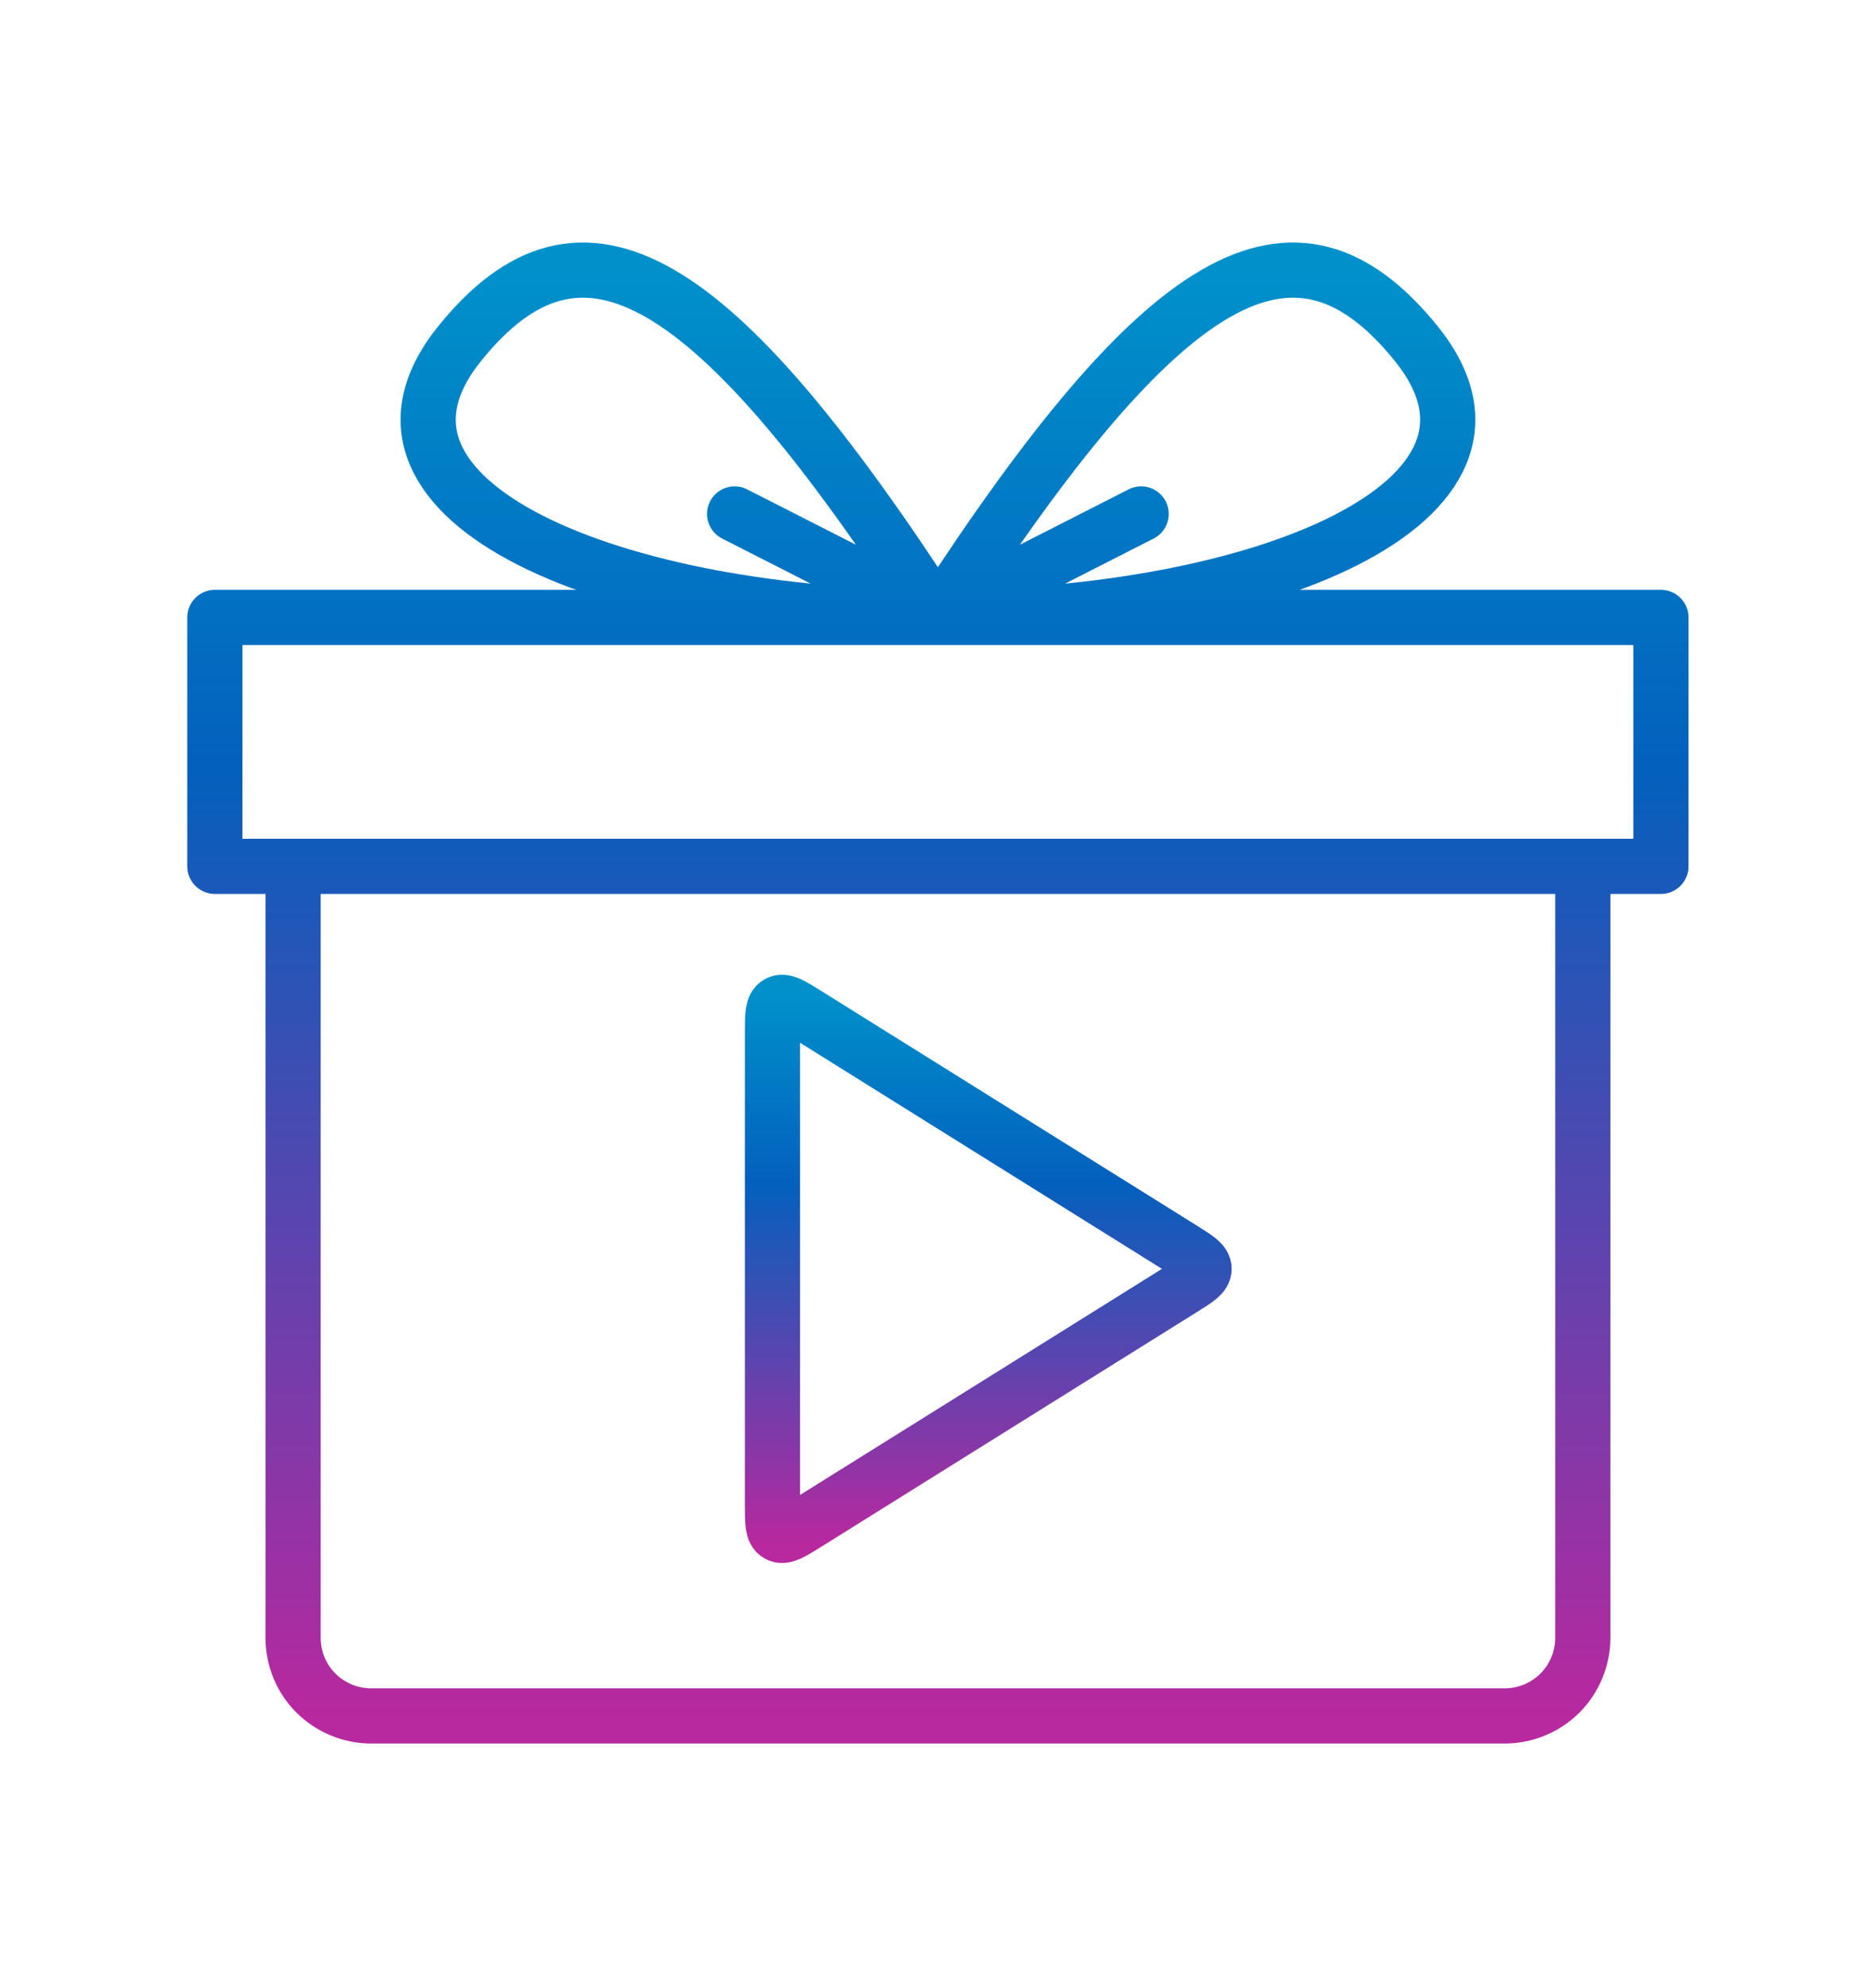
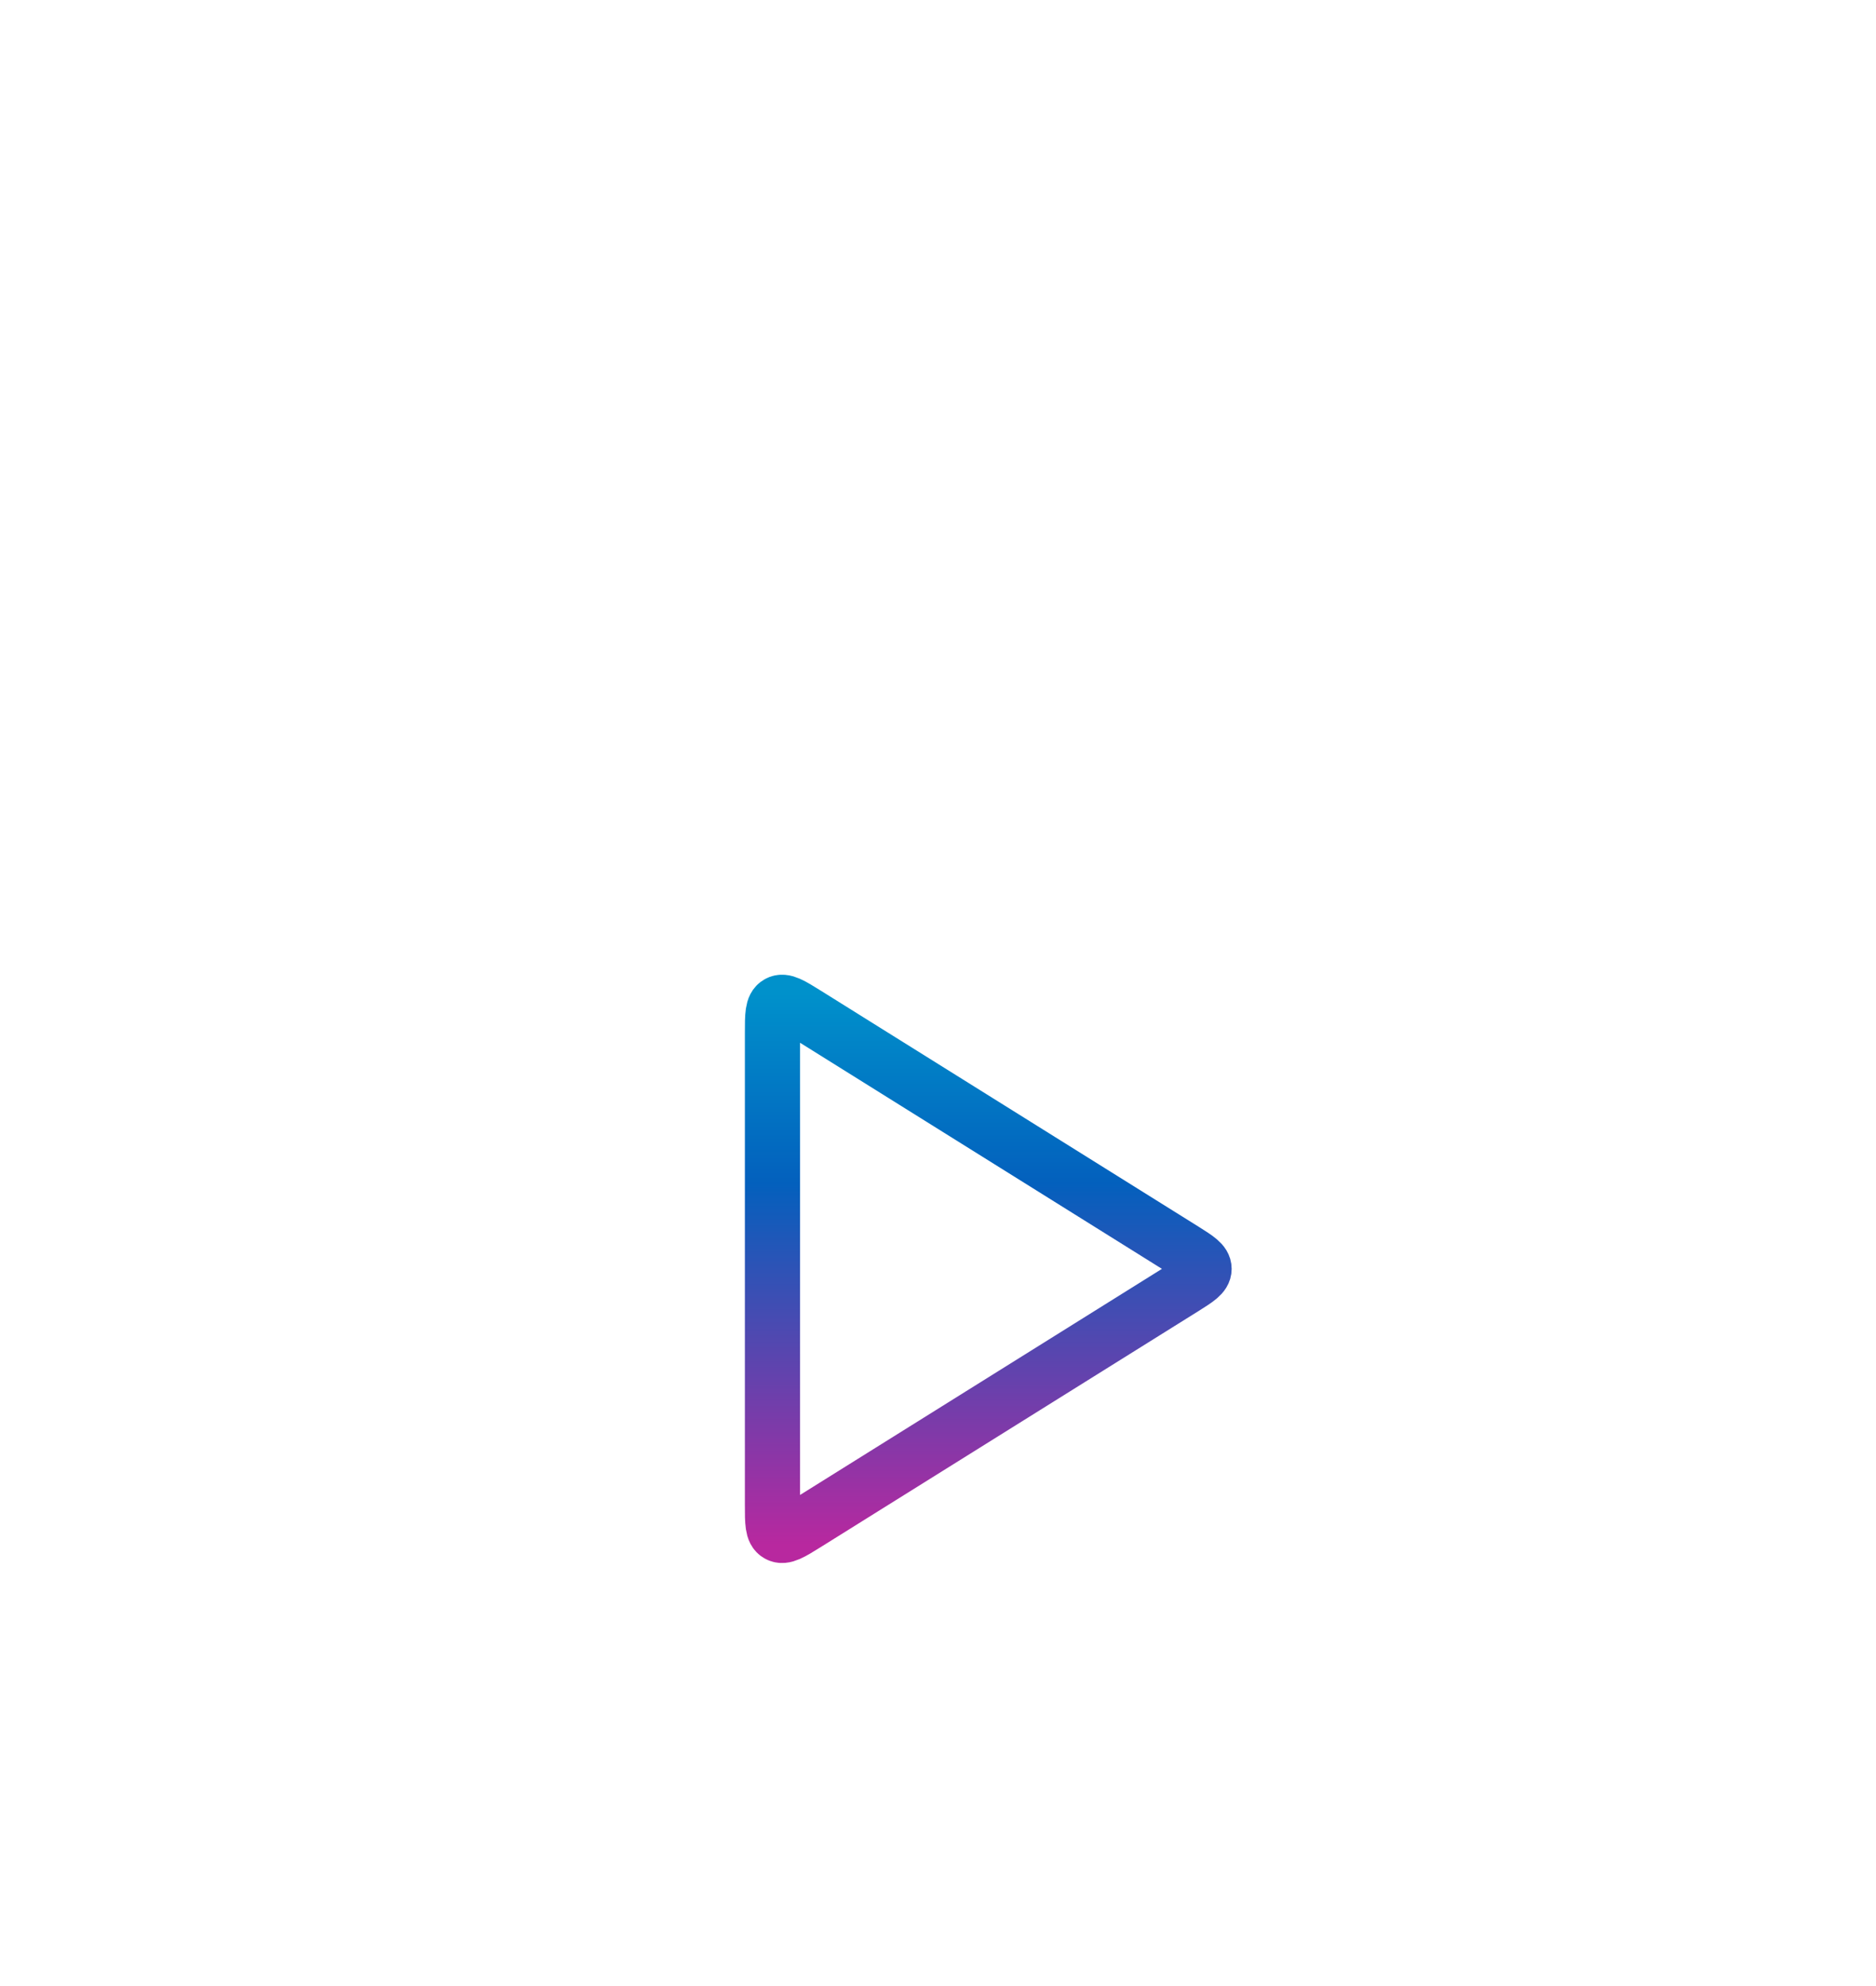
<svg xmlns="http://www.w3.org/2000/svg" width="17" height="18" viewBox="0 0 17 18" fill="none">
-   <path d="M14.343 7.853V14.844C14.343 15.032 14.268 15.212 14.136 15.345C14.003 15.477 13.823 15.552 13.635 15.552H3.364C3.176 15.552 2.996 15.477 2.863 15.345C2.73 15.212 2.656 15.032 2.656 14.844V7.853M8.499 5.596C6.464 2.454 5.272 1.739 4.163 3.117C3.005 4.557 5.59 5.596 8.499 5.596ZM8.499 5.596L6.657 4.658M8.499 5.596C10.535 2.454 11.726 1.739 12.836 3.117C13.994 4.557 11.409 5.596 8.499 5.596ZM8.499 5.596L10.341 4.658M1.947 5.596H15.051V7.852H1.947V5.596Z" stroke="url(#paint0_linear_2021_1197)" stroke-width="0.5" stroke-linecap="round" stroke-linejoin="round" />
-   <path d="M7 9.361C7 9.201 7 9.122 7.052 9.093C7.103 9.064 7.171 9.107 7.306 9.191L10.729 11.33C10.85 11.406 10.911 11.445 10.911 11.5C10.911 11.555 10.85 11.594 10.729 11.67L7.306 13.809C7.171 13.893 7.103 13.936 7.052 13.907C7 13.879 7 13.799 7 13.639V9.361Z" stroke="url(#paint1_linear_2021_1197)" stroke-width="0.5" stroke-linejoin="round" />
+   <path d="M7 9.361C7 9.201 7 9.122 7.052 9.093C7.103 9.064 7.171 9.107 7.306 9.191L10.729 11.33C10.85 11.406 10.911 11.445 10.911 11.5C10.911 11.555 10.85 11.594 10.729 11.67L7.306 13.809C7.171 13.893 7.103 13.936 7.052 13.907C7 13.879 7 13.799 7 13.639Z" stroke="url(#paint1_linear_2021_1197)" stroke-width="0.5" stroke-linejoin="round" />
  <defs>
    <linearGradient id="paint0_linear_2021_1197" x1="8.499" y1="2.448" x2="8.499" y2="15.552" gradientUnits="userSpaceOnUse">
      <stop stop-color="#0091CB" />
      <stop offset="0.345" stop-color="#0360BD" />
      <stop offset="1" stop-color="#B8289F" />
    </linearGradient>
    <linearGradient id="paint1_linear_2021_1197" x1="9" y1="9" x2="9" y2="14" gradientUnits="userSpaceOnUse">
      <stop stop-color="#0091CB" />
      <stop offset="0.345" stop-color="#0360BD" />
      <stop offset="1" stop-color="#B8289F" />
    </linearGradient>
  </defs>
</svg>